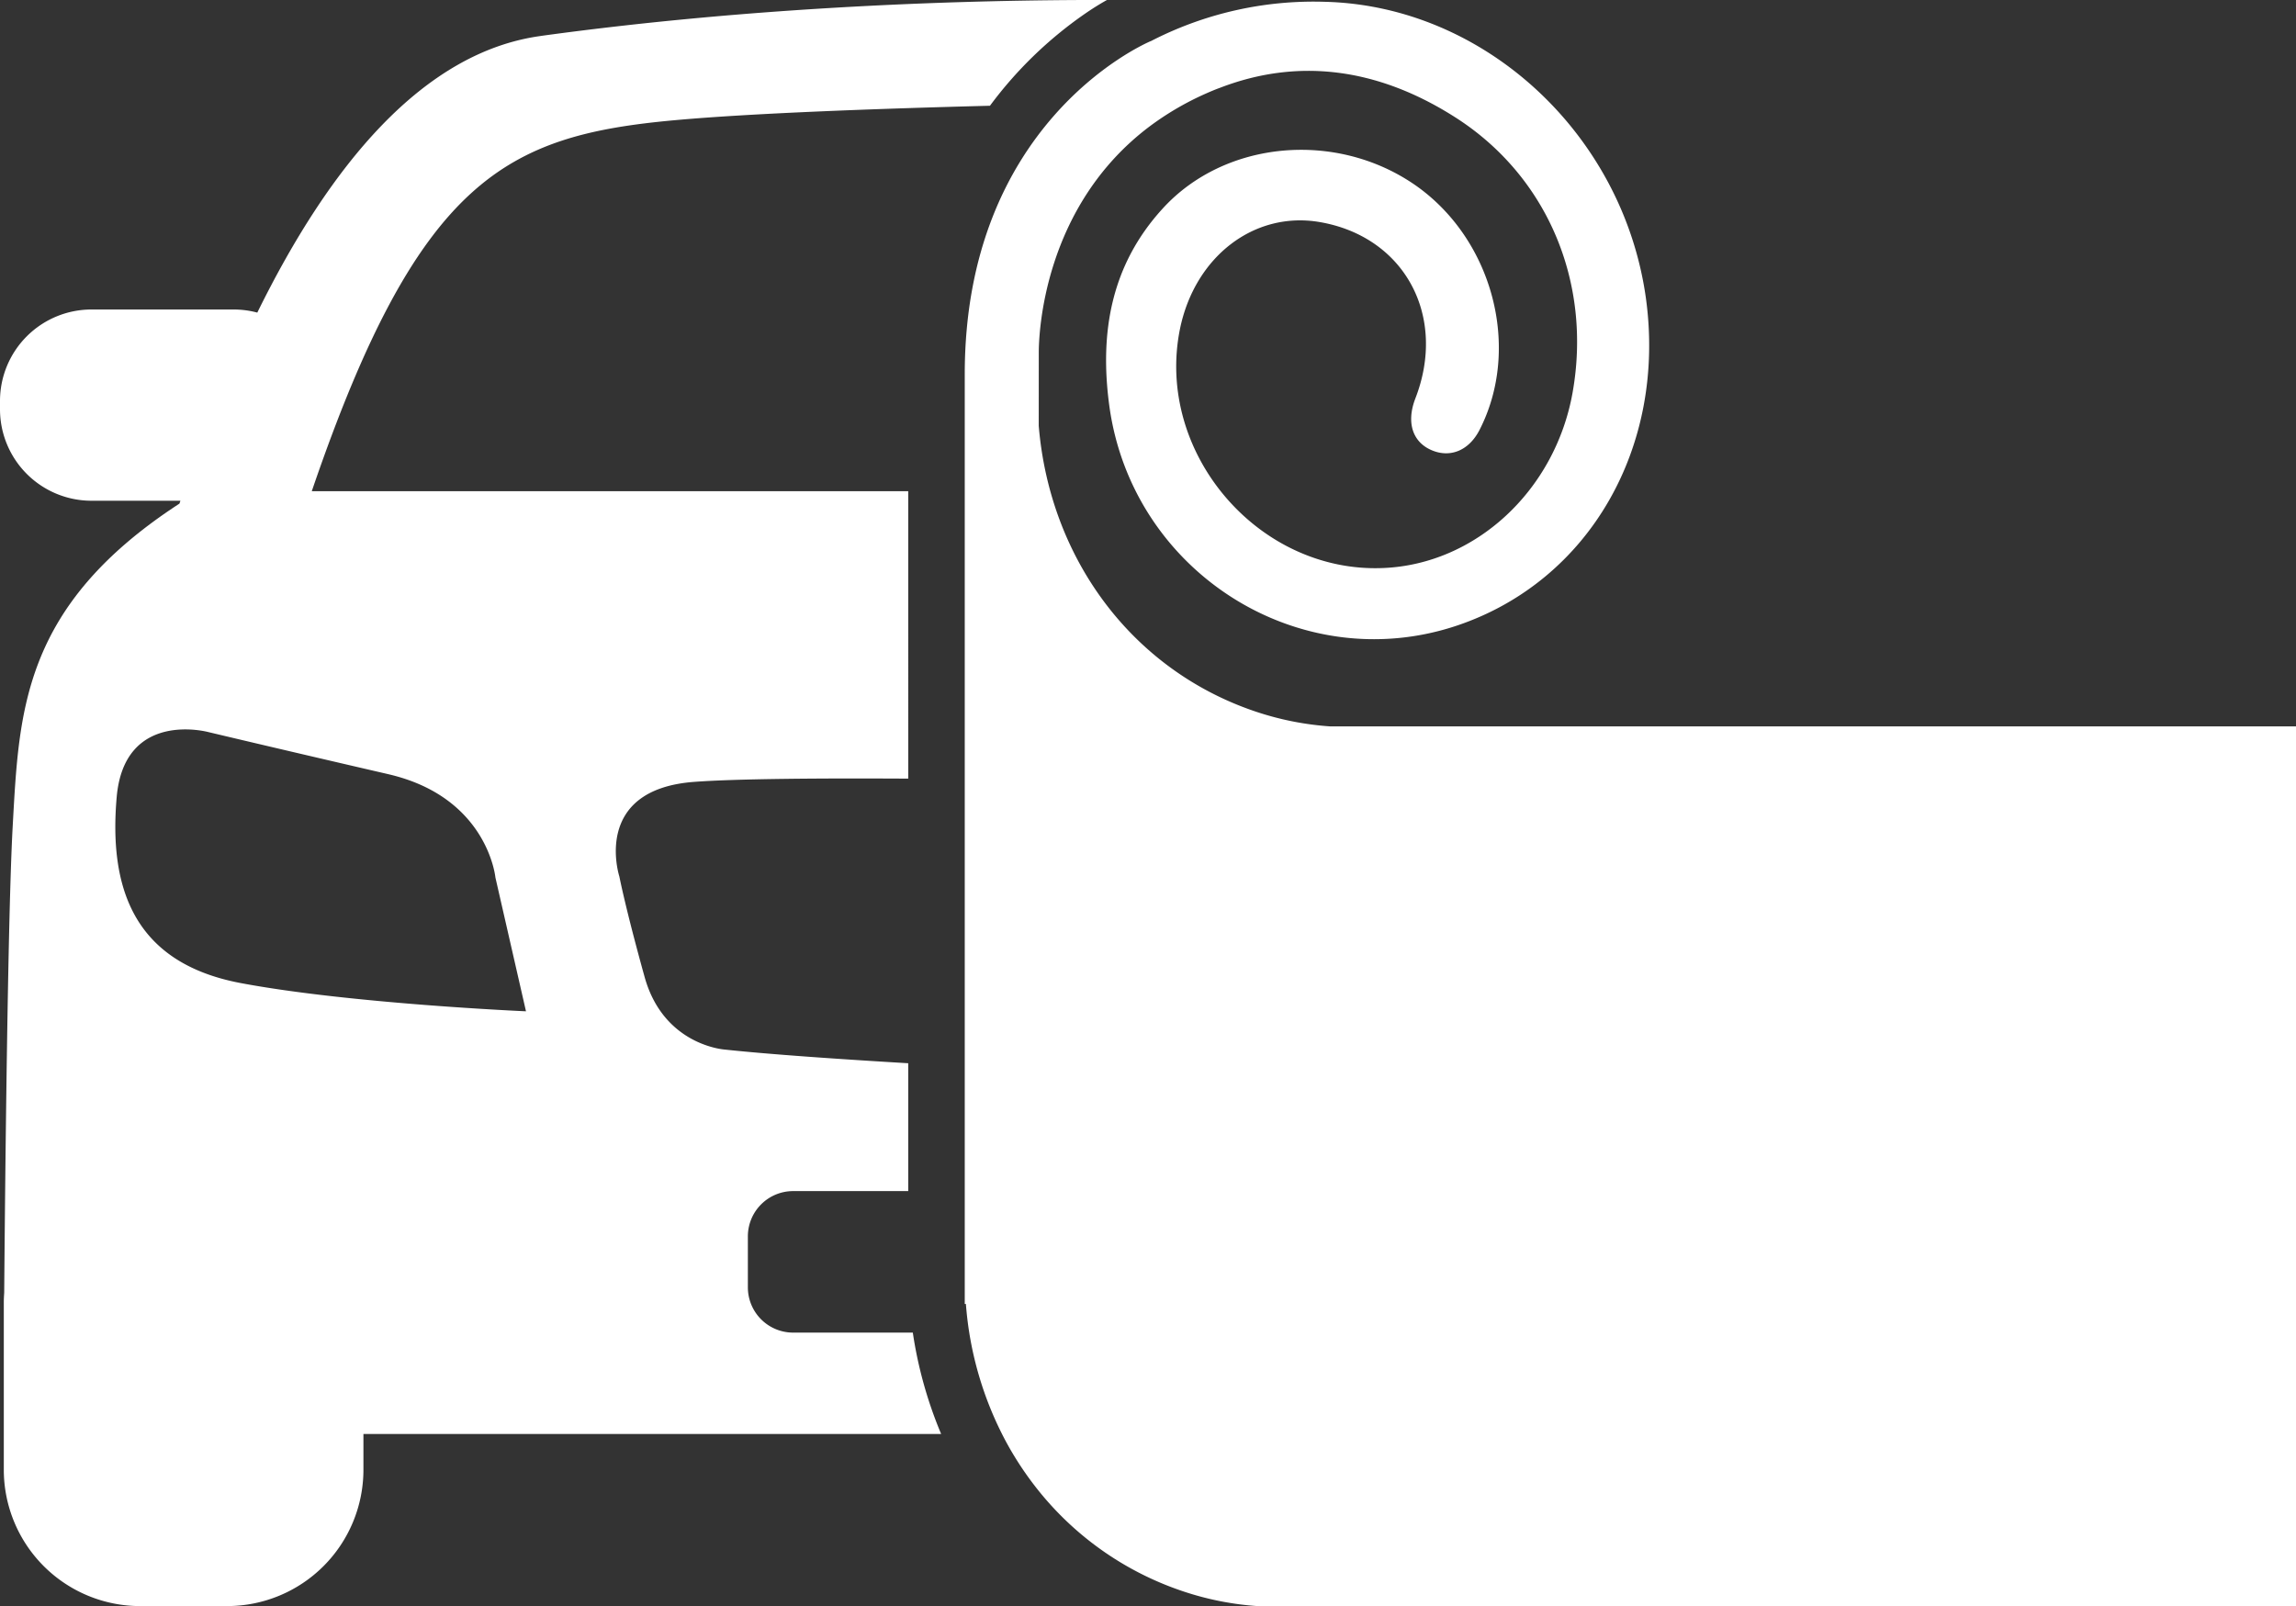
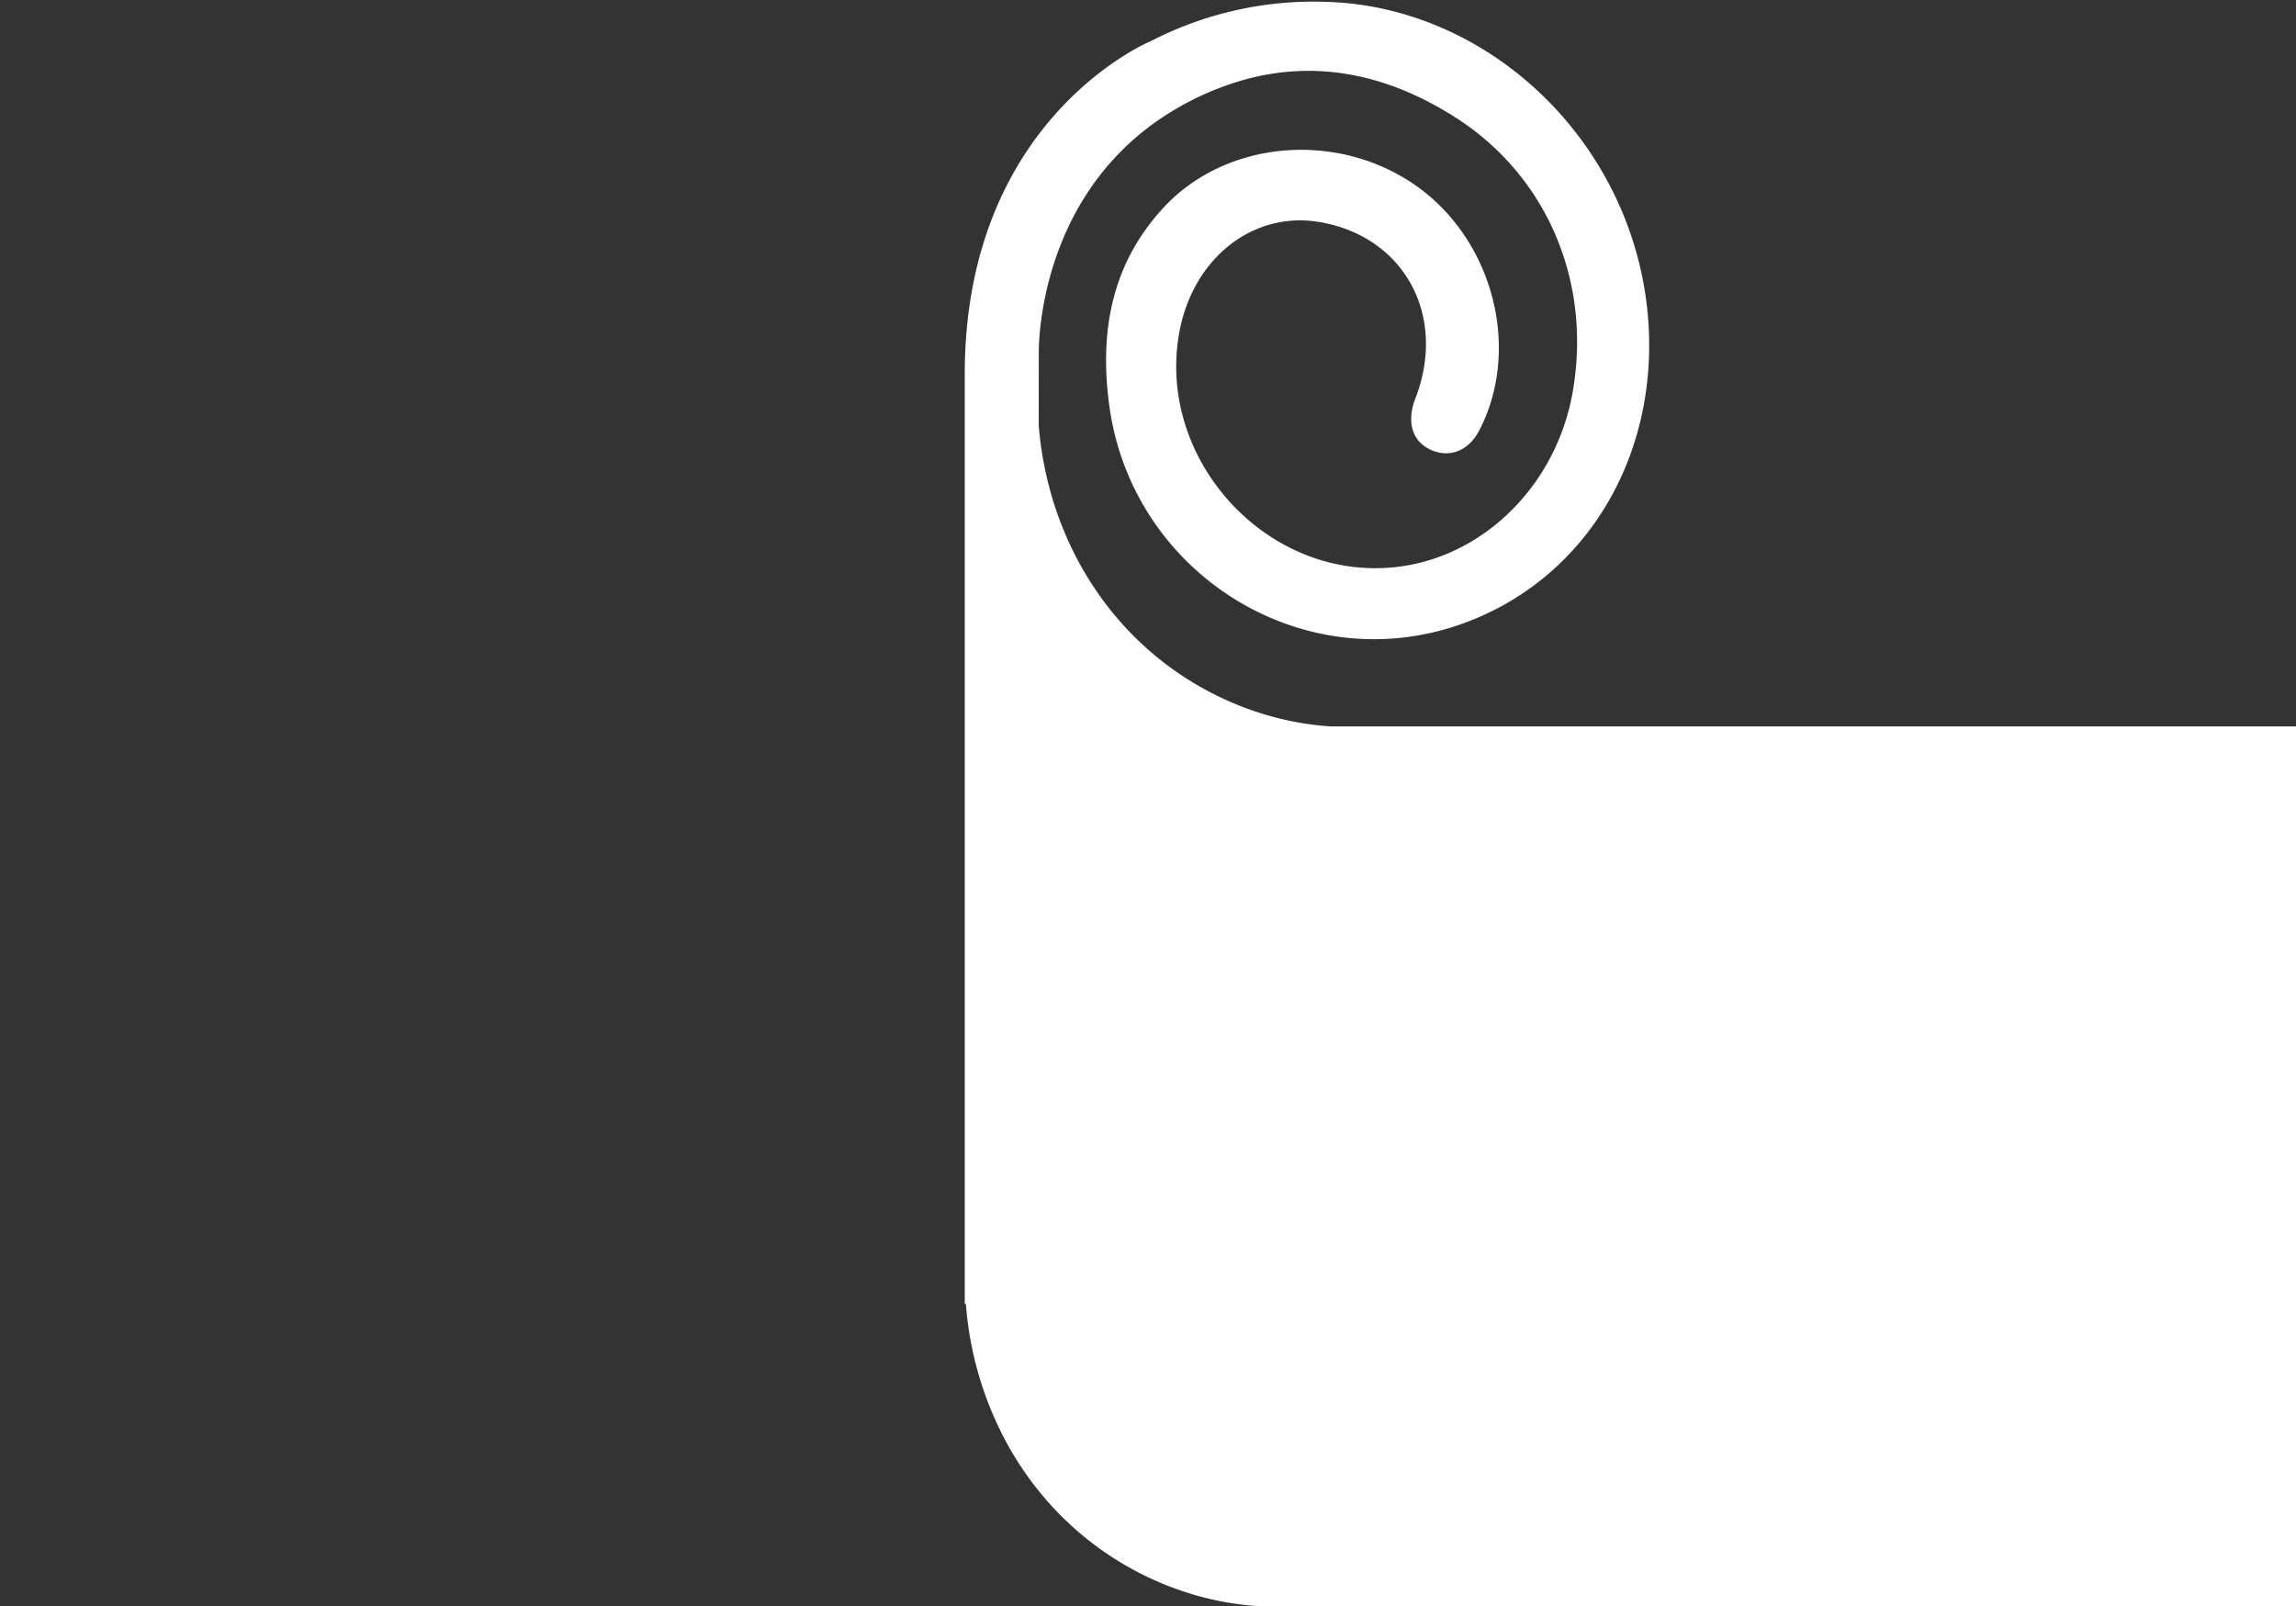
<svg xmlns="http://www.w3.org/2000/svg" width="653" height="456.863" viewBox="0 0 653 456.863">
  <rect x="0" y="0" width="653" height="456.863" fill="#333333" stroke="none" />
  <g id="Group_137" data-name="Group 137" transform="translate(-4915.759 850.42)">
-     <path id="Path_3353" data-name="Path 3353" d="M420.558,336.816c-33.477,4.592-59.991,36.728-80.619,78.691a25.9,25.9,0,0,0-6.723-.882H292.787a26.022,26.022,0,0,0-26.028,26.019v2.351a26.029,26.029,0,0,0,26.028,26.028h25.284c-.092.267-.184.542-.275.818-44.719,29.1-45.6,59.018-47.419,91.659-1.414,25.44-2.158,100.788-2.424,132.841-.065.918-.111,1.836-.111,2.773v47.547a38.791,38.791,0,0,0,38.795,38.785h24.7a38.788,38.788,0,0,0,38.785-38.785V734.485H534.424a119.752,119.752,0,0,1-8.054-28.829H492.342a12.882,12.882,0,0,1-12.885-12.877V678.287A12.884,12.884,0,0,1,492.342,665.4h32.724v-36.37c-19.076-1.129-39.281-2.507-52.139-3.885,0,0-17.4-1.083-22.842-20.673s-7.172-28.545-7.172-28.545-8.064-24.761,21.316-26.937c12.252-.91,36.6-1.057,60.837-.919V466.3H355.433c30.464-89.216,55.482-101.183,103.35-105.536,21.574-1.957,57.043-3.261,89.528-4.1a115.274,115.274,0,0,1,26.836-26.046c2.085-1.442,4.234-2.81,6.448-4.041-39.006-.055-98.713,1.671-161.037,10.231m-43.368,210c28.288,6.53,30.464,29.371,30.464,29.371l8.7,38.078s-50.045-2.177-81.116-8.027-37.471-27.874-35.295-52.892,26.111-18.5,26.111-18.5,22.85,5.437,51.138,11.967" transform="translate(4649 -1177.004)" fill="#fff" />
    <path id="Path_3354" data-name="Path 3354" d="M735.455,533.212H645.066a84.67,84.67,0,0,1-21.369-4.276c-35.184-11.908-58.392-43.666-61.514-81.22l.011-20.1v-.718c0-5.44,1.262-41.529,31.464-64.311a82.314,82.314,0,0,1,15.863-9.3c1.371-.609,2.8-1.219,4.222-1.73,21.912-8.443,44.378-5.8,66.4,8.084,26.732,16.776,39.45,47.338,33.858,78.7-4.983,27.755-27.5,48.7-53.746,49.819-35.686,1.577-65.018-32.89-57.9-68.021,4.222-20.541,21.053-33.51,39.6-30.409,24.208,4.069,36.5,26.7,27.308,50.287-2.546,6.658-.816,12.25,4.57,14.589,5.342,2.34,10.673.153,13.676-5.646,12-23.283,3.862-54.345-18.3-69.751-22.467-15.558-54.1-12.707-71.785,6.713-14.644,16.015-17.952,35.131-15.2,55.868,6.354,47.545,54.247,77.845,99.082,62.689,37.525-12.707,59.436-50.884,53.54-93.239-6.561-46.566-45.815-82.872-91.01-84.134a100.888,100.888,0,0,0-49.775,11.184.488.488,0,0,0-.152.044c-3.1,1.371-52.767,23.946-52.767,94.72V697.5h.326a98.5,98.5,0,0,0,11.4,39.167,92.624,92.624,0,0,0,9.183,13.85,88.794,88.794,0,0,0,40.973,28.658,84.618,84.618,0,0,0,21.368,4.275H919.759V533.212Z" transform="translate(4649 -1177.004)" fill="#fff" />
  </g>
</svg>